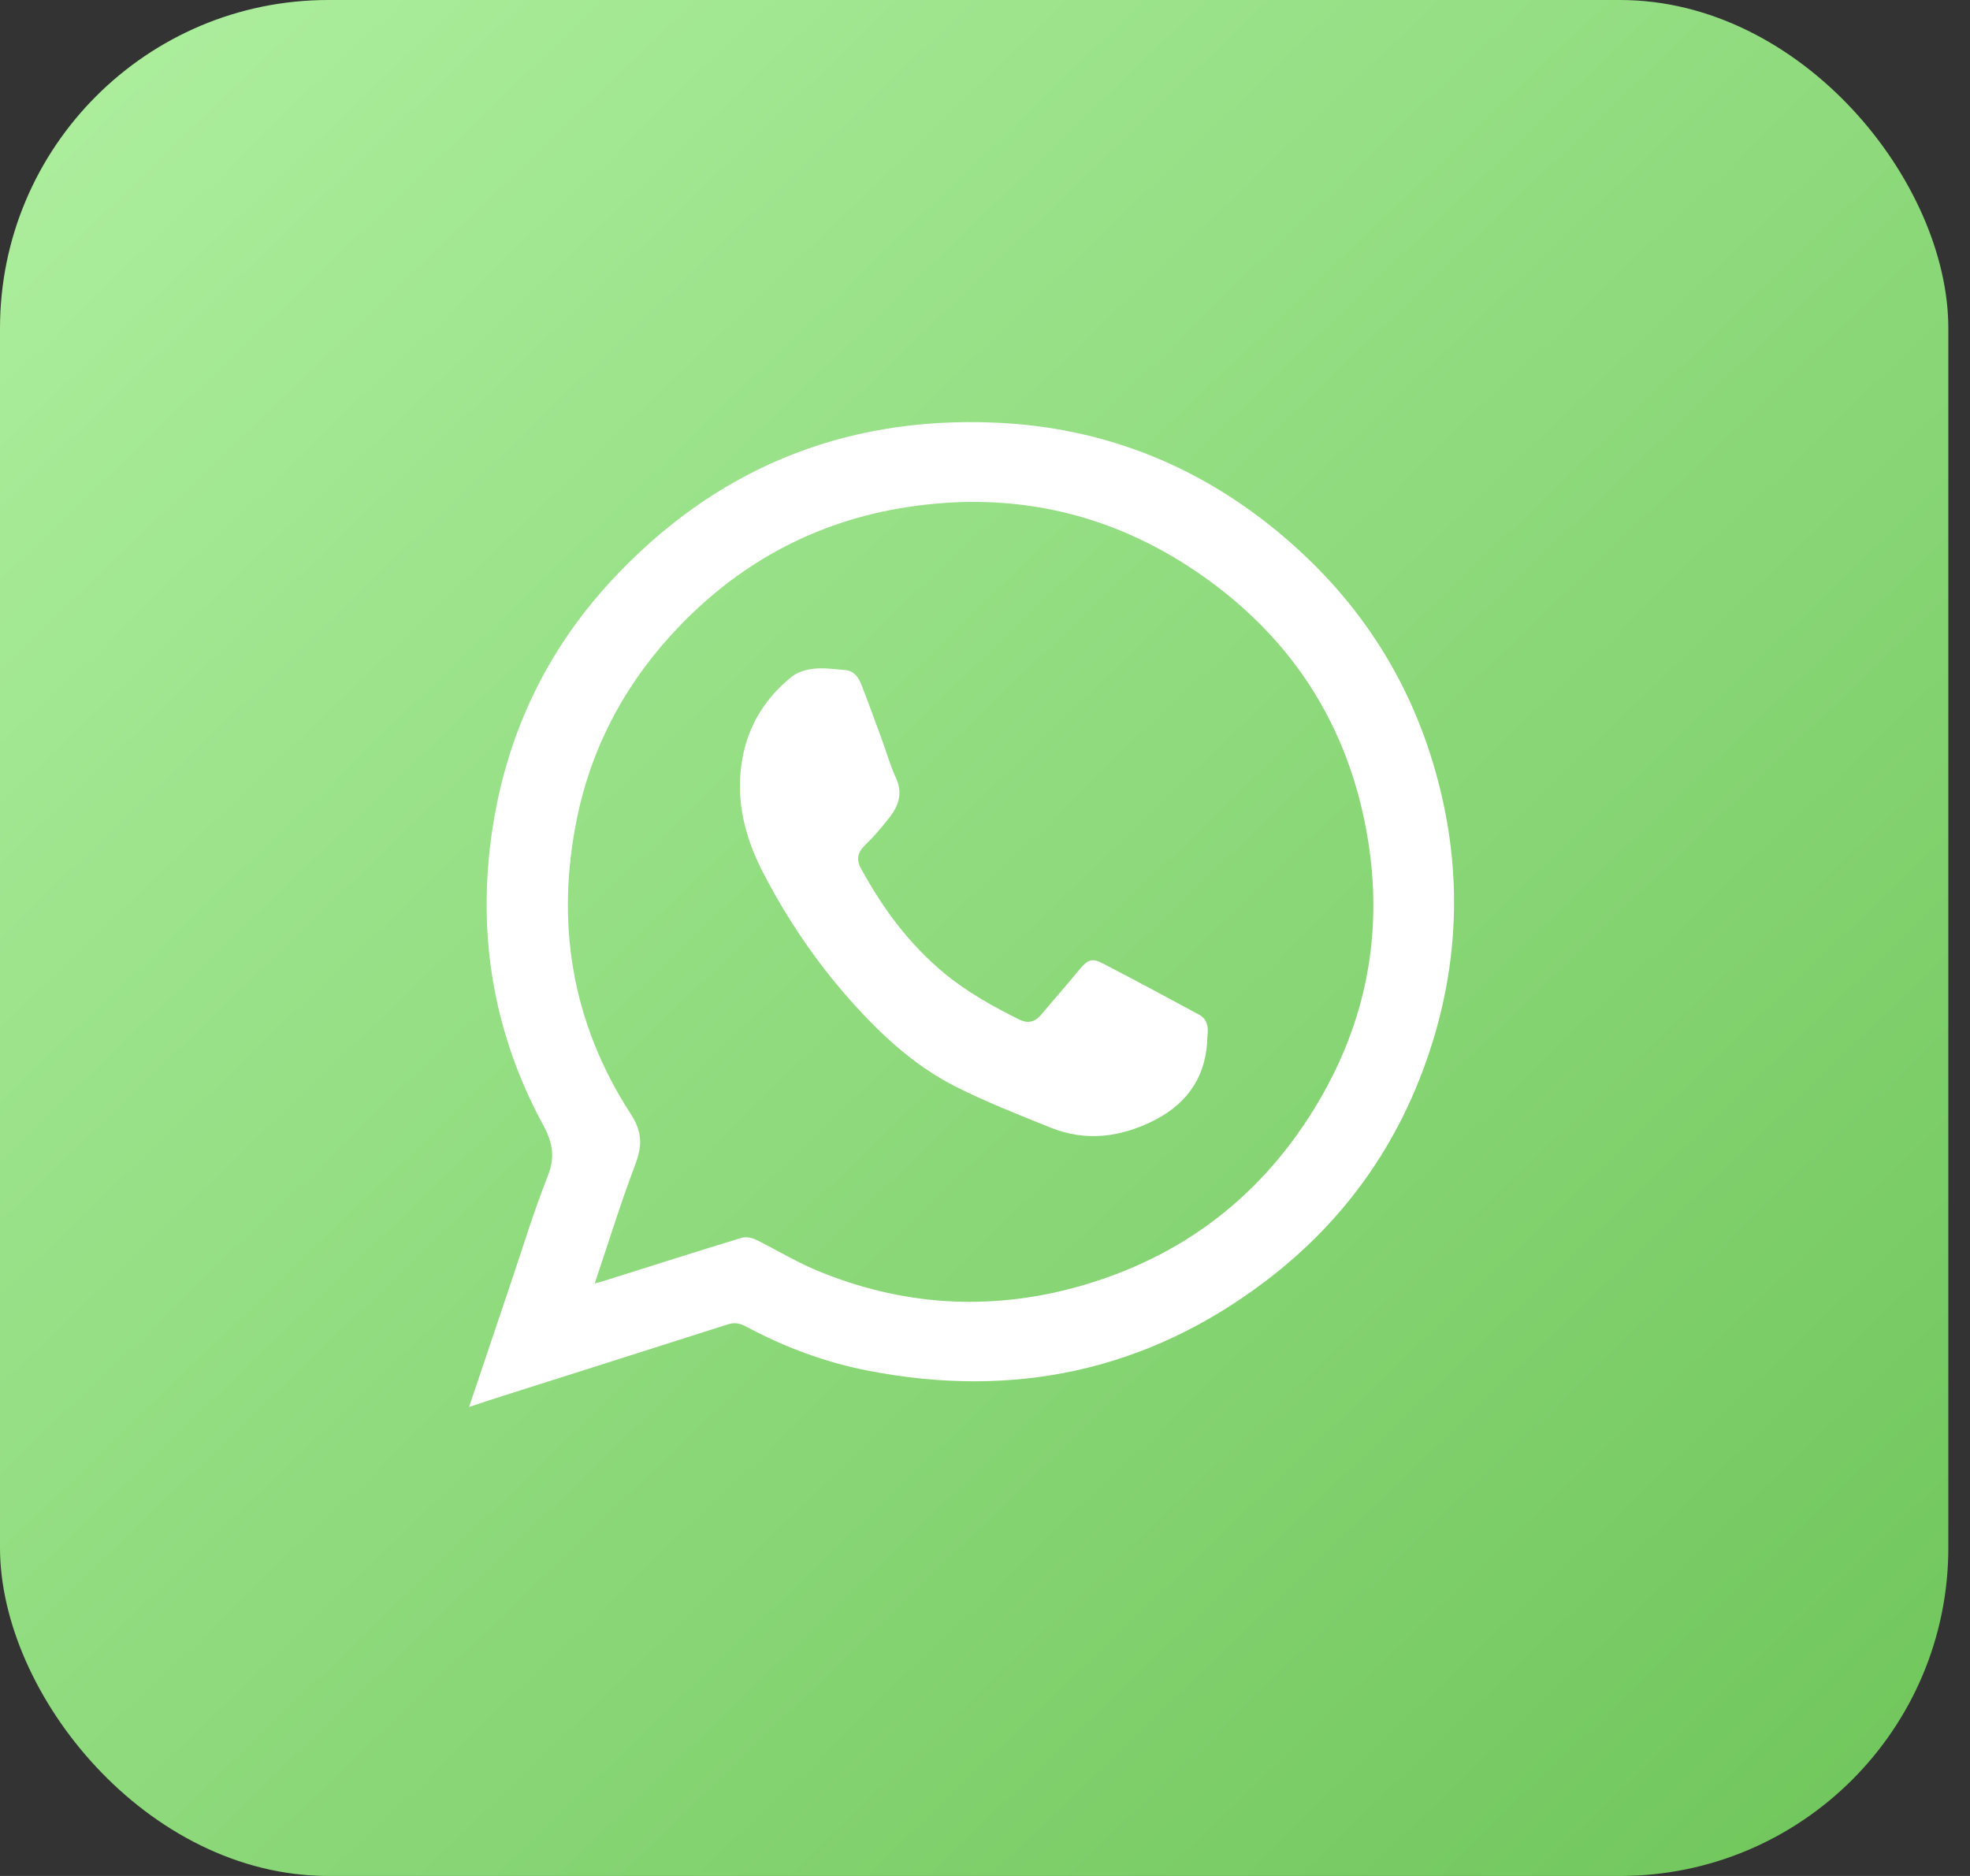
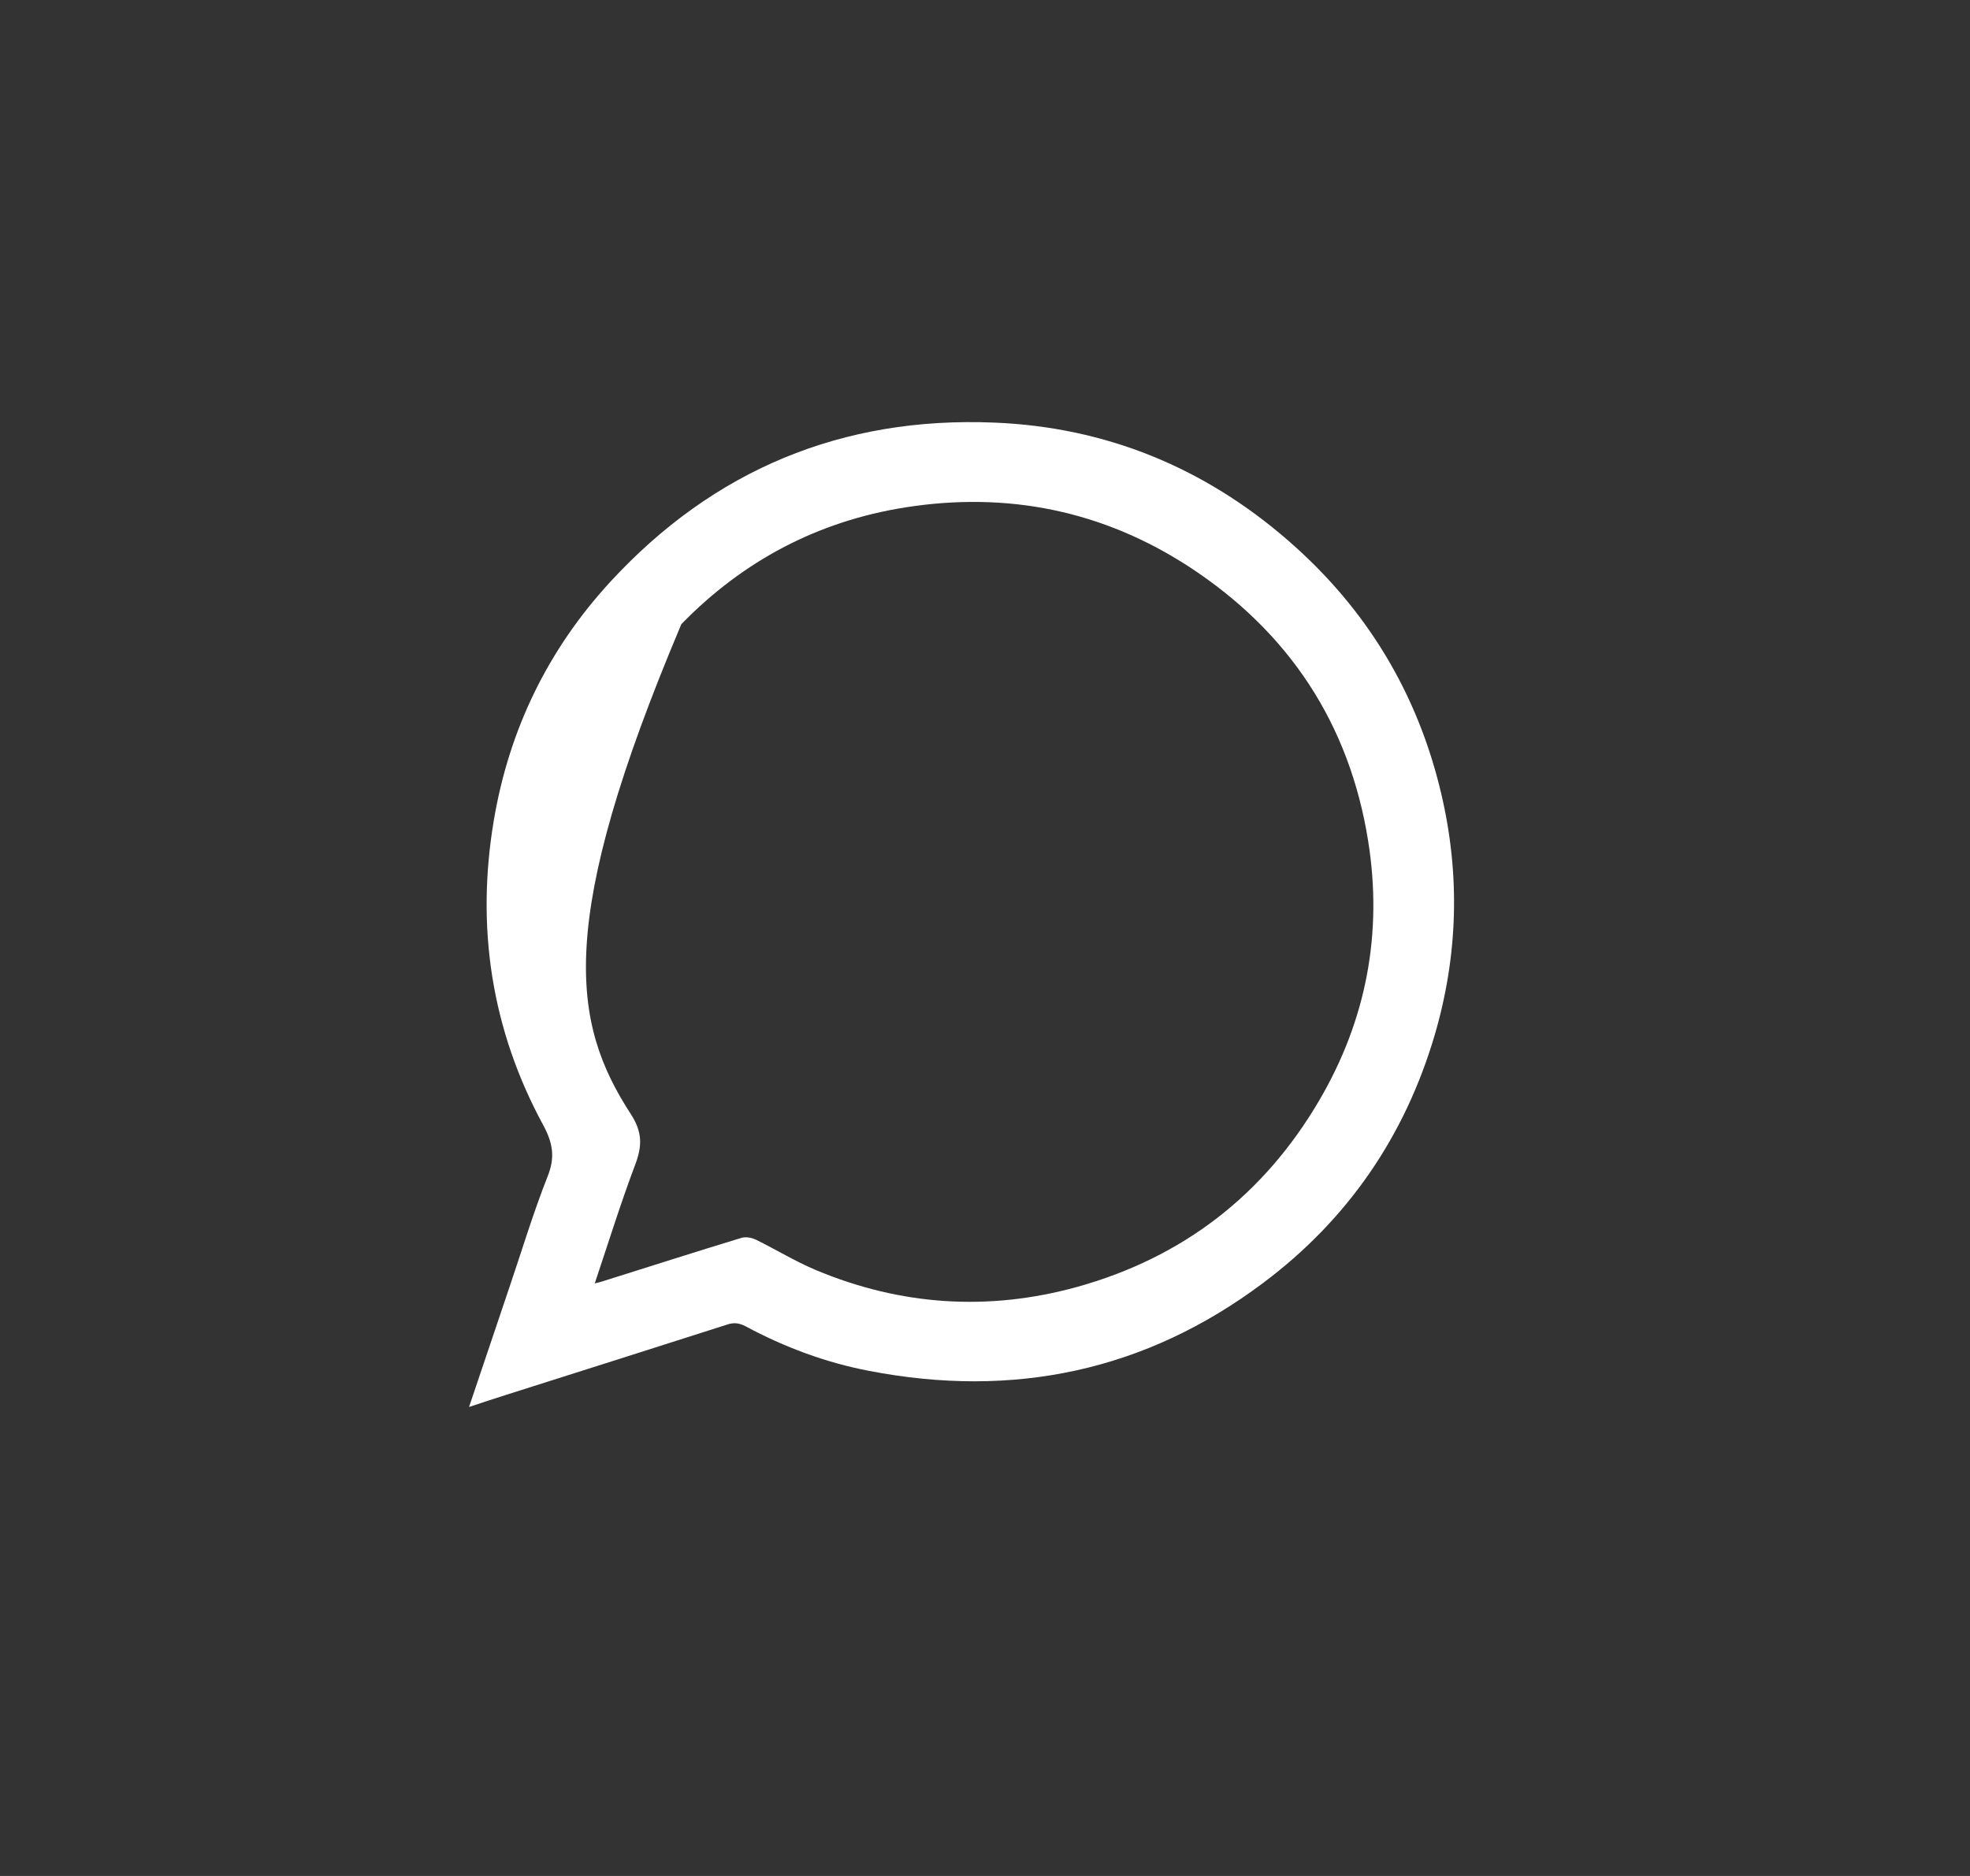
<svg xmlns="http://www.w3.org/2000/svg" width="42" height="40" viewBox="0 0 42 40" fill="none">
  <rect x="0" y="0" width="42" height="40" fill="#333333" stroke="none" />
-   <rect width="41.538" height="40" rx="7" fill="url(#paint0_linear_6731_193)" />
-   <path d="M10 30C10.292 29.13 10.567 28.315 10.843 27.5C11.118 26.693 11.363 25.874 11.677 25.079C11.838 24.676 11.787 24.373 11.584 23.995C10.474 21.953 10.144 19.764 10.529 17.486C10.855 15.557 11.681 13.851 13.015 12.402C15.212 10.019 17.956 8.876 21.2 9.011C23.575 9.107 25.675 9.969 27.466 11.528C29.134 12.977 30.223 14.78 30.727 16.923C31.133 18.65 31.086 20.369 30.587 22.071C29.952 24.226 28.736 26.004 26.928 27.357C24.418 29.239 21.602 29.823 18.532 29.231C17.609 29.055 16.728 28.727 15.898 28.281C15.763 28.21 15.648 28.193 15.5 28.244C13.925 28.748 12.346 29.248 10.771 29.748C10.534 29.823 10.292 29.903 10 30ZM12.68 27.365C12.765 27.344 12.803 27.336 12.841 27.323C13.828 27.012 14.814 26.697 15.805 26.395C15.898 26.365 16.025 26.39 16.114 26.432C16.542 26.642 16.953 26.895 17.393 27.08C19.205 27.84 21.073 27.962 22.961 27.441C25.213 26.815 26.941 25.483 28.122 23.47C29.134 21.747 29.482 19.886 29.168 17.927C28.77 15.436 27.483 13.477 25.353 12.086C23.507 10.885 21.475 10.477 19.307 10.818C17.439 11.112 15.843 11.956 14.526 13.309C13.396 14.469 12.638 15.839 12.308 17.415C11.838 19.671 12.185 21.806 13.447 23.752C13.701 24.142 13.692 24.441 13.54 24.84C13.231 25.659 12.972 26.495 12.68 27.365Z" fill="white" />
-   <path d="M25.742 22.093C25.73 22.892 25.363 23.5 24.623 23.881C23.895 24.253 23.154 24.348 22.394 24.042C21.71 23.765 21.017 23.496 20.358 23.161C19.488 22.718 18.776 22.056 18.124 21.323C17.404 20.512 16.792 19.61 16.289 18.645C15.931 17.963 15.714 17.238 15.79 16.444C15.871 15.6 16.253 14.925 16.897 14.416C17.026 14.317 17.219 14.271 17.384 14.255C17.597 14.238 17.81 14.271 18.024 14.288C18.201 14.304 18.297 14.432 18.358 14.582C18.515 14.979 18.655 15.376 18.804 15.777C18.905 16.047 18.981 16.328 19.102 16.589C19.251 16.912 19.158 17.18 18.965 17.429C18.8 17.64 18.627 17.843 18.438 18.025C18.281 18.178 18.253 18.335 18.358 18.521C18.82 19.37 19.384 20.131 20.128 20.748C20.619 21.154 21.162 21.456 21.726 21.737C21.891 21.82 22.052 21.807 22.18 21.654C22.458 21.327 22.74 21.005 23.013 20.673C23.191 20.462 23.279 20.421 23.516 20.545C24.204 20.901 24.885 21.269 25.569 21.638C25.73 21.729 25.77 21.878 25.742 22.093Z" fill="white" />
+   <path d="M10 30C10.292 29.13 10.567 28.315 10.843 27.5C11.118 26.693 11.363 25.874 11.677 25.079C11.838 24.676 11.787 24.373 11.584 23.995C10.474 21.953 10.144 19.764 10.529 17.486C10.855 15.557 11.681 13.851 13.015 12.402C15.212 10.019 17.956 8.876 21.2 9.011C23.575 9.107 25.675 9.969 27.466 11.528C29.134 12.977 30.223 14.78 30.727 16.923C31.133 18.65 31.086 20.369 30.587 22.071C29.952 24.226 28.736 26.004 26.928 27.357C24.418 29.239 21.602 29.823 18.532 29.231C17.609 29.055 16.728 28.727 15.898 28.281C15.763 28.21 15.648 28.193 15.5 28.244C13.925 28.748 12.346 29.248 10.771 29.748C10.534 29.823 10.292 29.903 10 30ZM12.68 27.365C12.765 27.344 12.803 27.336 12.841 27.323C13.828 27.012 14.814 26.697 15.805 26.395C15.898 26.365 16.025 26.39 16.114 26.432C16.542 26.642 16.953 26.895 17.393 27.08C19.205 27.84 21.073 27.962 22.961 27.441C25.213 26.815 26.941 25.483 28.122 23.47C29.134 21.747 29.482 19.886 29.168 17.927C28.77 15.436 27.483 13.477 25.353 12.086C23.507 10.885 21.475 10.477 19.307 10.818C17.439 11.112 15.843 11.956 14.526 13.309C11.838 19.671 12.185 21.806 13.447 23.752C13.701 24.142 13.692 24.441 13.54 24.84C13.231 25.659 12.972 26.495 12.68 27.365Z" fill="white" />
  <defs>
    <linearGradient id="paint0_linear_6731_193" x1="0" y1="0" x2="39.971" y2="41.509" gradientUnits="userSpaceOnUse">
      <stop stop-color="#AEEF9F" />
      <stop offset="1" stop-color="#6FC55A" />
    </linearGradient>
  </defs>
</svg>